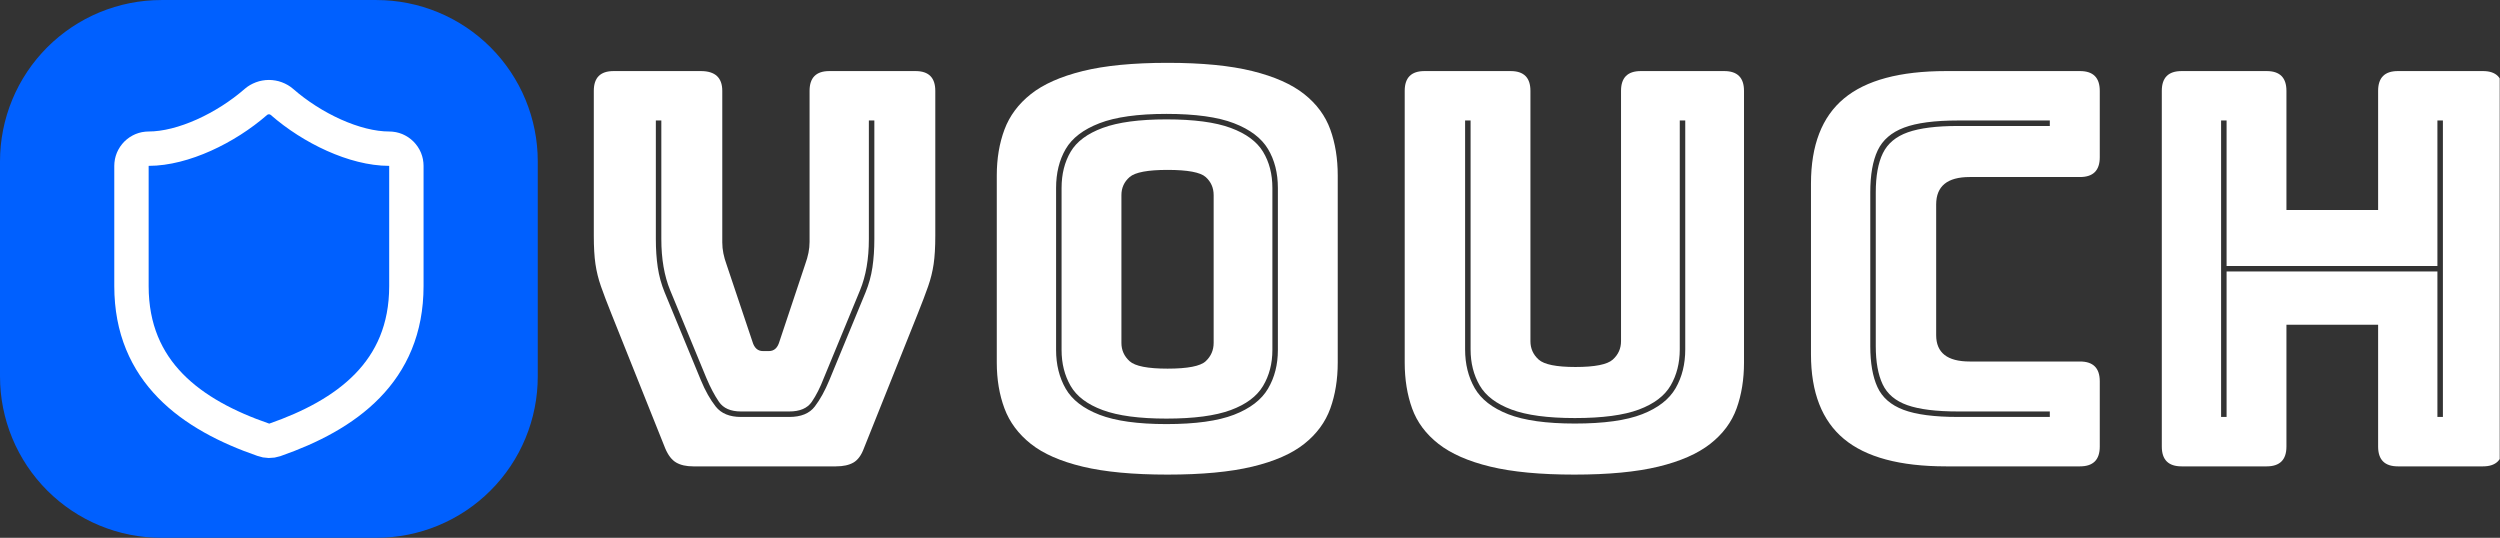
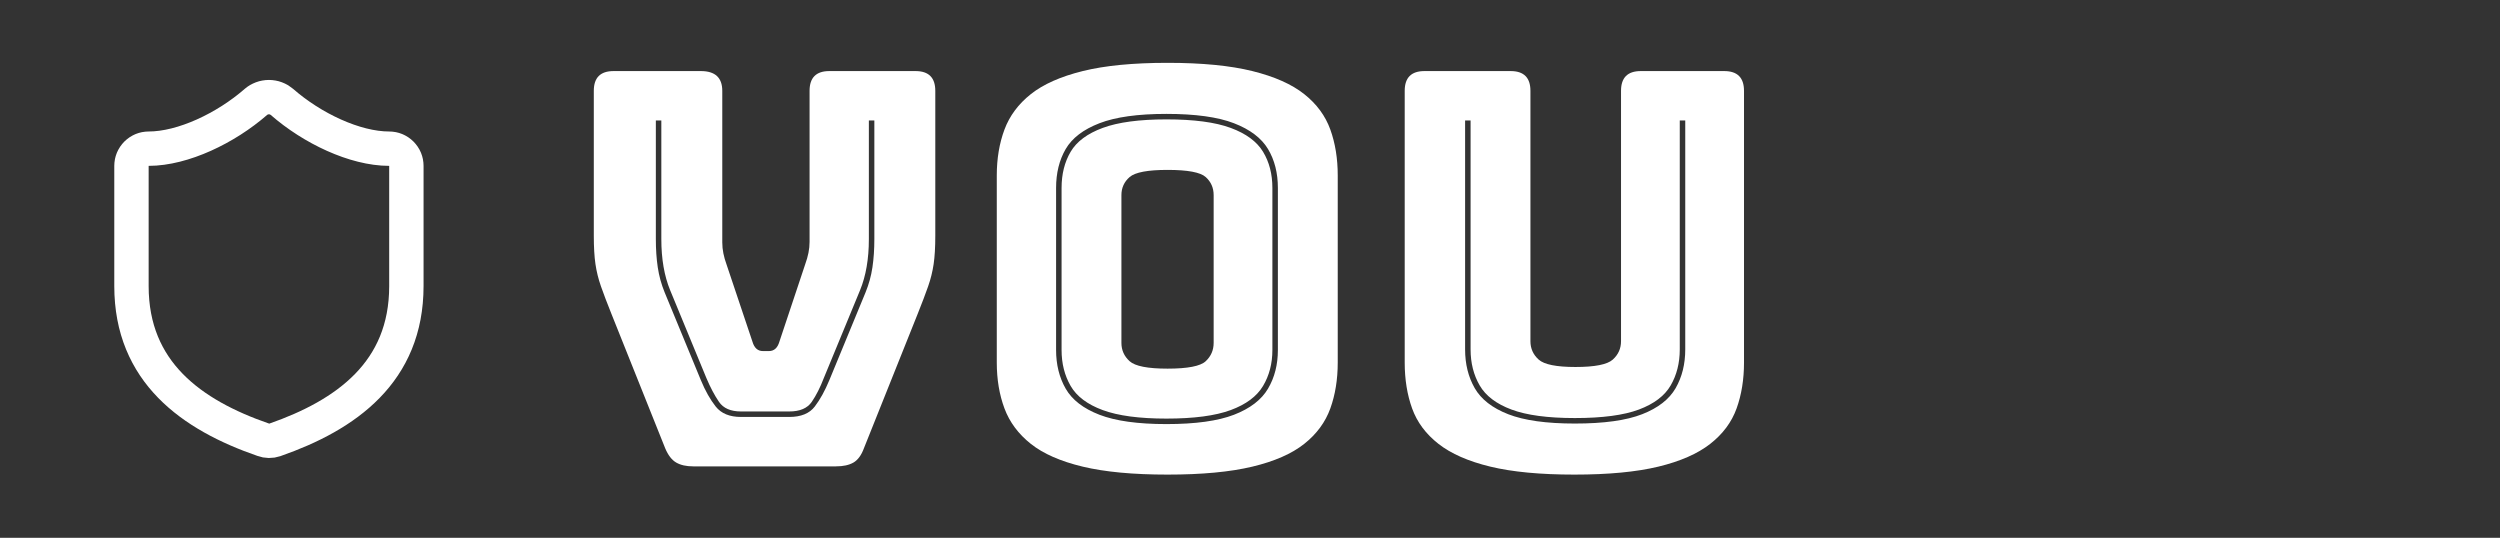
<svg xmlns="http://www.w3.org/2000/svg" width="5578" zoomAndPan="magnify" viewBox="0 0 4183.5 900" height="1200" preserveAspectRatio="xMidYMid meet" version="1.0">
  <rect x="0" y="0" width="4183.5" height="900" fill="#333333" stroke="none" />
  <defs>
    <g />
    <clipPath id="805914288e">
-       <path d="M 0 0.055 L 899.891 0.055 L 899.891 899.945 L 0 899.945 Z M 0 0.055 " clip-rule="nonzero" />
-     </clipPath>
+       </clipPath>
    <clipPath id="a14abf5b12">
      <path d="M 3617 118 L 4183 118 L 4183 781 L 3617 781 Z M 3617 118 " clip-rule="nonzero" />
    </clipPath>
  </defs>
  <g clip-path="url(#805914288e)">
    <path fill="#0060ff" d="M 269.969 0.055 L 629.926 0.055 C 634.344 0.055 638.758 0.164 643.172 0.379 C 647.586 0.598 651.988 0.922 656.387 1.355 C 660.781 1.785 665.168 2.328 669.539 2.977 C 673.906 3.625 678.258 4.379 682.594 5.242 C 686.926 6.102 691.234 7.07 695.52 8.145 C 699.809 9.219 704.062 10.395 708.293 11.68 C 712.52 12.961 716.715 14.348 720.875 15.836 C 725.035 17.324 729.156 18.914 733.238 20.605 C 737.32 22.293 741.355 24.086 745.352 25.973 C 749.344 27.863 753.289 29.848 757.188 31.93 C 761.082 34.016 764.926 36.191 768.715 38.461 C 772.504 40.734 776.238 43.098 779.91 45.551 C 783.586 48.008 787.195 50.551 790.742 53.18 C 794.293 55.812 797.773 58.531 801.191 61.332 C 804.605 64.137 807.949 67.023 811.223 69.988 C 814.496 72.957 817.695 76 820.82 79.125 C 823.945 82.25 826.992 85.449 829.957 88.723 C 832.926 91.996 835.809 95.34 838.613 98.754 C 841.414 102.172 844.133 105.652 846.766 109.203 C 849.398 112.75 851.941 116.363 854.395 120.035 C 856.848 123.711 859.211 127.441 861.484 131.23 C 863.754 135.02 865.934 138.863 868.016 142.758 C 870.098 146.656 872.082 150.602 873.973 154.594 C 875.863 158.59 877.652 162.629 879.344 166.711 C 881.031 170.793 882.621 174.914 884.109 179.07 C 885.598 183.23 886.984 187.426 888.27 191.652 C 889.551 195.883 890.727 200.141 891.801 204.426 C 892.875 208.711 893.844 213.02 894.703 217.352 C 895.566 221.688 896.32 226.039 896.969 230.41 C 897.617 234.781 898.16 239.164 898.594 243.559 C 899.027 247.957 899.352 252.363 899.566 256.773 C 899.785 261.188 899.891 265.602 899.891 270.023 L 899.891 629.977 C 899.891 634.398 899.785 638.812 899.566 643.227 C 899.352 647.637 899.027 652.043 898.594 656.441 C 898.16 660.836 897.617 665.219 896.969 669.59 C 896.32 673.961 895.566 678.312 894.703 682.648 C 893.844 686.98 892.875 691.289 891.801 695.574 C 890.727 699.859 889.551 704.117 888.27 708.348 C 886.984 712.574 885.598 716.77 884.109 720.93 C 882.621 725.086 881.031 729.207 879.344 733.289 C 877.652 737.371 875.863 741.41 873.973 745.406 C 872.082 749.398 870.098 753.344 868.016 757.242 C 865.934 761.137 863.754 764.98 861.484 768.77 C 859.211 772.559 856.848 776.289 854.395 779.965 C 851.941 783.637 849.398 787.25 846.766 790.797 C 844.133 794.348 841.414 797.828 838.613 801.242 C 835.809 804.66 832.926 808.004 829.957 811.277 C 826.992 814.551 823.945 817.75 820.82 820.875 C 817.695 824 814.496 827.043 811.223 830.012 C 807.949 832.98 804.605 835.863 801.191 838.668 C 797.773 841.469 794.293 844.188 790.746 846.82 C 787.195 849.449 783.586 851.992 779.91 854.449 C 776.238 856.902 772.504 859.266 768.715 861.539 C 764.926 863.809 761.082 865.984 757.188 868.07 C 753.289 870.152 749.344 872.137 745.352 874.027 C 741.355 875.914 737.32 877.707 733.238 879.395 C 729.156 881.086 725.035 882.676 720.875 884.164 C 716.715 885.652 712.52 887.039 708.293 888.32 C 704.062 889.605 699.809 890.781 695.52 891.855 C 691.234 892.93 686.926 893.898 682.594 894.758 C 678.258 895.621 673.906 896.375 669.539 897.023 C 665.168 897.672 660.781 898.215 656.387 898.645 C 651.988 899.078 647.586 899.402 643.172 899.621 C 638.758 899.836 634.344 899.945 629.926 899.945 L 269.969 899.945 C 265.551 899.945 261.133 899.836 256.723 899.621 C 252.309 899.402 247.902 899.078 243.508 898.645 C 239.109 898.215 234.727 897.672 230.355 897.023 C 225.984 896.375 221.633 895.621 217.301 894.758 C 212.965 893.898 208.656 892.93 204.371 891.855 C 200.086 890.781 195.828 889.605 191.602 888.32 C 187.371 887.039 183.18 885.652 179.02 884.164 C 174.859 882.676 170.738 881.086 166.656 879.395 C 162.574 877.707 158.535 875.914 154.543 874.027 C 150.547 872.137 146.602 870.152 142.707 868.07 C 138.809 865.984 134.965 863.809 131.176 861.539 C 127.387 859.266 123.656 856.902 119.98 854.449 C 116.309 851.992 112.695 849.449 109.148 846.82 C 105.598 844.188 102.117 841.469 98.703 838.668 C 95.285 835.863 91.941 832.98 88.668 830.012 C 85.395 827.043 82.195 824 79.07 820.875 C 75.949 817.75 72.902 814.551 69.934 811.277 C 66.969 808.004 64.082 804.66 61.281 801.246 C 58.477 797.828 55.758 794.348 53.129 790.797 C 50.496 787.25 47.953 783.637 45.496 779.965 C 43.043 776.289 40.68 772.559 38.41 768.77 C 36.137 764.98 33.961 761.137 31.879 757.242 C 29.793 753.344 27.809 749.398 25.918 745.406 C 24.031 741.41 22.242 737.371 20.551 733.289 C 18.859 729.207 17.27 725.086 15.781 720.93 C 14.293 716.77 12.906 712.574 11.625 708.348 C 10.344 704.117 9.164 699.859 8.09 695.574 C 7.016 691.289 6.051 686.98 5.188 682.648 C 4.324 678.312 3.57 673.961 2.922 669.59 C 2.273 665.219 1.734 660.836 1.301 656.441 C 0.867 652.043 0.543 647.637 0.324 643.227 C 0.109 638.812 0 634.398 0 629.977 L 0 270.023 C 0 265.602 0.109 261.188 0.324 256.773 C 0.543 252.363 0.867 247.957 1.301 243.559 C 1.734 239.164 2.273 234.781 2.922 230.41 C 3.57 226.039 4.324 221.688 5.188 217.352 C 6.051 213.02 7.016 208.711 8.09 204.426 C 9.164 200.141 10.344 195.883 11.625 191.652 C 12.906 187.426 14.293 183.23 15.781 179.07 C 17.27 174.914 18.859 170.793 20.551 166.711 C 22.242 162.629 24.031 158.59 25.918 154.594 C 27.809 150.602 29.793 146.656 31.879 142.758 C 33.961 138.863 36.137 135.02 38.41 131.23 C 40.68 127.441 43.043 123.711 45.496 120.035 C 47.953 116.363 50.496 112.75 53.129 109.203 C 55.758 105.652 58.477 102.172 61.281 98.754 C 64.082 95.34 66.969 91.996 69.934 88.723 C 72.902 85.449 75.949 82.25 79.07 79.125 C 82.195 76 85.395 72.957 88.668 69.988 C 91.941 67.023 95.285 64.137 98.703 61.332 C 102.117 58.531 105.598 55.812 109.148 53.18 C 112.695 50.551 116.309 48.008 119.98 45.551 C 123.656 43.098 127.387 40.734 131.176 38.461 C 134.965 36.191 138.809 34.016 142.707 31.93 C 146.602 29.848 150.547 27.863 154.543 25.973 C 158.535 24.086 162.574 22.293 166.656 20.605 C 170.738 18.914 174.859 17.324 179.02 15.836 C 183.18 14.348 187.371 12.961 191.602 11.68 C 195.828 10.395 200.086 9.219 204.371 8.145 C 208.656 7.07 212.965 6.102 217.301 5.242 C 221.633 4.379 225.984 3.625 230.355 2.977 C 234.727 2.328 239.109 1.785 243.508 1.355 C 247.902 0.922 252.309 0.598 256.723 0.379 C 261.133 0.164 265.551 0.055 269.969 0.055 Z M 269.969 0.055 " fill-opacity="1" fill-rule="nonzero" />
  </g>
-   <path stroke-linecap="round" transform="matrix(28.752, 0, 0, 28.752, 104.987, 105.041)" fill="none" stroke-linejoin="round" d="M 20 13 C 20 18 16.5 20.5 12.34 21.95 C 12.231 21.987 12.119 22.005 12.004 22.003 C 11.889 22.001 11.778 21.98 11.67 21.94 C 7.5 20.5 4 18 4 13 L 4 6 C 4 5.967 4.002 5.935 4.005 5.902 C 4.008 5.869 4.013 5.837 4.019 5.805 C 4.026 5.773 4.034 5.741 4.043 5.71 C 4.053 5.678 4.064 5.648 4.076 5.617 C 4.089 5.587 4.103 5.558 4.118 5.529 C 4.133 5.5 4.15 5.472 4.169 5.444 C 4.187 5.417 4.206 5.391 4.227 5.366 C 4.248 5.34 4.27 5.316 4.293 5.293 C 4.316 5.27 4.34 5.248 4.366 5.227 C 4.391 5.206 4.417 5.187 4.444 5.169 C 4.472 5.15 4.5 5.133 4.529 5.118 C 4.558 5.103 4.587 5.089 4.617 5.076 C 4.648 5.064 4.678 5.053 4.71 5.043 C 4.741 5.034 4.773 5.026 4.805 5.019 C 4.837 5.013 4.869 5.008 4.902 5.005 C 4.935 5.002 4.967 5 5 5 C 7 5 9.5 3.8 11.24 2.28 C 11.266 2.258 11.293 2.236 11.321 2.216 C 11.35 2.196 11.378 2.178 11.408 2.16 C 11.438 2.143 11.468 2.127 11.5 2.112 C 11.531 2.097 11.563 2.084 11.595 2.072 C 11.627 2.06 11.66 2.049 11.693 2.04 C 11.727 2.031 11.76 2.024 11.794 2.018 C 11.828 2.012 11.862 2.007 11.897 2.004 C 11.931 2.001 11.966 2 12 2 C 12.034 2 12.069 2.001 12.103 2.004 C 12.138 2.007 12.172 2.012 12.206 2.018 C 12.24 2.024 12.273 2.031 12.307 2.04 C 12.34 2.049 12.373 2.06 12.405 2.072 C 12.437 2.084 12.469 2.097 12.5 2.112 C 12.532 2.127 12.562 2.143 12.592 2.16 C 12.621 2.178 12.65 2.196 12.679 2.216 C 12.707 2.236 12.734 2.258 12.76 2.28 C 14.51 3.81 17 5 19 5 C 19.033 5 19.065 5.002 19.098 5.005 C 19.131 5.008 19.163 5.013 19.195 5.019 C 19.227 5.026 19.259 5.034 19.29 5.043 C 19.322 5.053 19.352 5.064 19.383 5.076 C 19.413 5.089 19.442 5.103 19.471 5.118 C 19.5 5.133 19.528 5.15 19.556 5.169 C 19.583 5.187 19.609 5.206 19.634 5.227 C 19.66 5.248 19.684 5.27 19.707 5.293 C 19.73 5.316 19.752 5.34 19.773 5.366 C 19.794 5.391 19.813 5.417 19.831 5.444 C 19.85 5.472 19.866 5.5 19.882 5.529 C 19.897 5.558 19.911 5.587 19.924 5.617 C 19.936 5.648 19.947 5.678 19.957 5.71 C 19.966 5.741 19.974 5.773 19.981 5.805 C 19.987 5.837 19.992 5.869 19.995 5.902 C 19.998 5.935 20 5.967 20 6 Z M 20 13 " stroke="#ffffff" stroke-width="2" stroke-opacity="1" stroke-miterlimit="4" />
+   <path stroke-linecap="round" transform="matrix(28.752, 0, 0, 28.752, 104.987, 105.041)" fill="none" stroke-linejoin="round" d="M 20 13 C 20 18 16.5 20.5 12.34 21.95 C 12.231 21.987 12.119 22.005 12.004 22.003 C 11.889 22.001 11.778 21.98 11.67 21.94 C 7.5 20.5 4 18 4 13 L 4 6 C 4 5.967 4.002 5.935 4.005 5.902 C 4.008 5.869 4.013 5.837 4.019 5.805 C 4.026 5.773 4.034 5.741 4.043 5.71 C 4.053 5.678 4.064 5.648 4.076 5.617 C 4.089 5.587 4.103 5.558 4.118 5.529 C 4.133 5.5 4.15 5.472 4.169 5.444 C 4.187 5.417 4.206 5.391 4.227 5.366 C 4.248 5.34 4.27 5.316 4.293 5.293 C 4.316 5.27 4.34 5.248 4.366 5.227 C 4.391 5.206 4.417 5.187 4.444 5.169 C 4.472 5.15 4.5 5.133 4.529 5.118 C 4.558 5.103 4.587 5.089 4.617 5.076 C 4.648 5.064 4.678 5.053 4.71 5.043 C 4.741 5.034 4.773 5.026 4.805 5.019 C 4.837 5.013 4.869 5.008 4.902 5.005 C 4.935 5.002 4.967 5 5 5 C 7 5 9.5 3.8 11.24 2.28 C 11.266 2.258 11.293 2.236 11.321 2.216 C 11.35 2.196 11.378 2.178 11.408 2.16 C 11.438 2.143 11.468 2.127 11.5 2.112 C 11.531 2.097 11.563 2.084 11.595 2.072 C 11.627 2.06 11.66 2.049 11.693 2.04 C 11.727 2.031 11.76 2.024 11.794 2.018 C 11.828 2.012 11.862 2.007 11.897 2.004 C 11.931 2.001 11.966 2 12 2 C 12.034 2 12.069 2.001 12.103 2.004 C 12.138 2.007 12.172 2.012 12.206 2.018 C 12.24 2.024 12.273 2.031 12.307 2.04 C 12.34 2.049 12.373 2.06 12.405 2.072 C 12.437 2.084 12.469 2.097 12.5 2.112 C 12.532 2.127 12.562 2.143 12.592 2.16 C 12.707 2.236 12.734 2.258 12.76 2.28 C 14.51 3.81 17 5 19 5 C 19.033 5 19.065 5.002 19.098 5.005 C 19.131 5.008 19.163 5.013 19.195 5.019 C 19.227 5.026 19.259 5.034 19.29 5.043 C 19.322 5.053 19.352 5.064 19.383 5.076 C 19.413 5.089 19.442 5.103 19.471 5.118 C 19.5 5.133 19.528 5.15 19.556 5.169 C 19.583 5.187 19.609 5.206 19.634 5.227 C 19.66 5.248 19.684 5.27 19.707 5.293 C 19.73 5.316 19.752 5.34 19.773 5.366 C 19.794 5.391 19.813 5.417 19.831 5.444 C 19.85 5.472 19.866 5.5 19.882 5.529 C 19.897 5.558 19.911 5.587 19.924 5.617 C 19.936 5.648 19.947 5.678 19.957 5.71 C 19.966 5.741 19.974 5.773 19.981 5.805 C 19.987 5.837 19.992 5.869 19.995 5.902 C 19.998 5.935 20 5.967 20 6 Z M 20 13 " stroke="#ffffff" stroke-width="2" stroke-opacity="1" stroke-miterlimit="4" />
  <g fill="#ffffff" fill-opacity="1">
    <g transform="translate(944.064, 780.418)">
      <g>
        <path d="M 454.781 0 L 215.906 0 C 204.27 0 194.773 -2.141 187.422 -6.422 C 180.066 -10.711 173.941 -18.676 169.047 -30.312 L 79.016 -255.406 C 71.66 -273.781 65.836 -289.094 61.547 -301.344 C 57.266 -313.594 54.203 -325.992 52.359 -338.547 C 50.523 -351.109 49.609 -366.883 49.609 -385.875 L 49.609 -628.422 C 49.609 -650.461 60.633 -661.484 82.688 -661.484 L 228.766 -661.484 C 252.648 -661.484 264.594 -650.461 264.594 -628.422 L 264.594 -374.844 C 264.594 -368.719 265.203 -362.594 266.422 -356.469 C 267.648 -350.344 269.492 -343.91 271.953 -337.172 L 315.125 -208.547 C 318.188 -198.141 324.004 -192.938 332.578 -192.938 L 342.688 -192.938 C 351.258 -192.938 357.078 -198.141 360.141 -208.547 L 403.328 -338.094 C 405.773 -344.832 407.609 -351.266 408.828 -357.391 C 410.055 -363.516 410.672 -369.641 410.672 -375.766 L 410.672 -628.422 C 410.672 -650.461 421.695 -661.484 443.75 -661.484 L 587.984 -661.484 C 610.035 -661.484 621.062 -650.461 621.062 -628.422 L 621.062 -385.875 C 621.062 -366.883 620.141 -351.109 618.297 -338.547 C 616.461 -325.992 613.398 -313.594 609.109 -301.344 C 604.828 -289.094 599.016 -273.781 591.672 -255.406 L 501.625 -30.312 C 497.344 -18.676 491.523 -10.711 484.172 -6.422 C 476.816 -2.141 467.02 0 454.781 0 Z M 162.609 -578.797 L 153.422 -578.797 L 153.422 -380.359 C 153.422 -363.203 154.492 -347.426 156.641 -333.031 C 158.785 -318.645 162.613 -304.711 168.125 -291.234 L 228.766 -144.234 C 236.117 -126.473 244.391 -111.773 253.578 -100.141 C 262.766 -88.504 276.848 -82.688 295.828 -82.688 L 376.688 -82.688 C 396.281 -82.688 410.516 -88.504 419.391 -100.141 C 428.273 -111.773 436.395 -126.473 443.75 -144.234 L 504.391 -291.234 C 509.898 -304.711 513.723 -318.645 515.859 -333.031 C 518.004 -347.426 519.078 -363.203 519.078 -380.359 L 519.078 -578.797 L 509.891 -578.797 L 509.891 -380.359 C 509.891 -347.285 504.992 -318.801 495.203 -294.906 L 434.562 -147.922 C 428.438 -131.992 421.695 -118.672 414.344 -107.953 C 407 -97.234 394.445 -91.875 376.688 -91.875 L 295.828 -91.875 C 278.68 -91.875 266.43 -97.234 259.078 -107.953 C 251.734 -118.672 244.691 -131.992 237.953 -147.922 L 177.312 -294.906 C 167.508 -318.801 162.609 -347.285 162.609 -380.359 Z M 162.609 -578.797 " />
      </g>
    </g>
  </g>
  <g fill="#ffffff" fill-opacity="1">
    <g transform="translate(1614.736, 780.418)">
      <g>
        <path d="M 623.828 -173.641 C 623.828 -145.461 619.691 -119.891 611.422 -96.922 C 603.148 -73.953 588.602 -54.195 567.781 -37.656 C 546.957 -21.125 518.016 -8.422 480.953 0.453 C 443.898 9.336 396.586 13.781 339.016 13.781 C 281.441 13.781 234.125 9.336 197.062 0.453 C 160.008 -8.422 131.07 -21.125 110.25 -37.656 C 89.426 -54.195 74.723 -73.953 66.141 -96.922 C 57.566 -119.891 53.281 -145.461 53.281 -173.641 L 53.281 -486.922 C 53.281 -515.098 57.566 -540.672 66.141 -563.641 C 74.723 -586.609 89.426 -606.359 110.25 -622.891 C 131.07 -639.43 160.008 -652.297 197.062 -661.484 C 234.125 -670.672 281.441 -675.266 339.016 -675.266 C 396.586 -675.266 443.898 -670.672 480.953 -661.484 C 518.016 -652.297 546.957 -639.43 567.781 -622.891 C 588.602 -606.359 603.148 -586.609 611.422 -563.641 C 619.691 -540.672 623.828 -515.098 623.828 -486.922 Z M 337.172 -70.75 C 385.555 -70.75 423.223 -75.953 450.172 -86.359 C 477.129 -96.773 496.117 -111.32 507.141 -130 C 518.16 -148.676 523.672 -170.266 523.672 -194.766 L 523.672 -465.797 C 523.672 -490.91 518.16 -512.656 507.141 -531.031 C 496.117 -549.406 477.129 -563.797 450.172 -574.203 C 423.223 -584.617 385.555 -589.828 337.172 -589.828 C 289.398 -589.828 252.039 -584.617 225.094 -574.203 C 198.145 -563.797 179.312 -549.406 168.594 -531.031 C 157.875 -512.656 152.516 -490.91 152.516 -465.797 L 152.516 -194.766 C 152.516 -170.266 157.875 -148.676 168.594 -130 C 179.312 -111.32 198.145 -96.773 225.094 -86.359 C 252.039 -75.953 289.398 -70.75 337.172 -70.75 Z M 337.172 -79.938 C 291.848 -79.938 256.32 -84.68 230.594 -94.172 C 204.875 -103.66 186.961 -117.133 176.859 -134.594 C 166.754 -152.051 161.703 -172.109 161.703 -194.766 L 161.703 -465.797 C 161.703 -489.066 166.754 -509.273 176.859 -526.422 C 186.961 -543.578 204.875 -556.898 230.594 -566.391 C 256.32 -575.891 291.848 -580.641 337.172 -580.641 C 383.109 -580.641 418.938 -575.891 444.656 -566.391 C 470.383 -556.898 488.453 -543.578 498.859 -526.422 C 509.273 -509.273 514.484 -489.066 514.484 -465.797 L 514.484 -194.766 C 514.484 -172.109 509.273 -152.051 498.859 -134.594 C 488.453 -117.133 470.383 -103.66 444.656 -94.172 C 418.938 -84.68 383.109 -79.938 337.172 -79.938 Z M 261.844 -206.719 C 261.844 -194.469 266.438 -184.207 275.625 -175.938 C 284.812 -167.664 305.941 -163.531 339.016 -163.531 C 372.703 -163.531 393.984 -167.664 402.859 -175.938 C 411.742 -184.207 416.188 -194.469 416.188 -206.719 L 416.188 -453.859 C 416.188 -466.109 411.742 -476.211 402.859 -484.172 C 393.984 -492.129 372.703 -496.109 339.016 -496.109 C 305.941 -496.109 284.812 -492.129 275.625 -484.172 C 266.438 -476.211 261.844 -466.109 261.844 -453.859 Z M 261.844 -206.719 " />
      </g>
    </g>
  </g>
  <g fill="#ffffff" fill-opacity="1">
    <g transform="translate(2291.839, 780.418)">
      <g>
        <path d="M 626.578 -173.641 C 626.578 -145.461 622.441 -119.891 614.172 -96.922 C 605.898 -73.953 591.195 -54.195 570.062 -37.656 C 548.938 -21.125 520 -8.422 483.25 0.453 C 446.5 9.336 399.645 13.781 342.688 13.781 C 285.727 13.781 238.875 9.336 202.125 0.453 C 165.375 -8.422 136.43 -21.125 115.297 -37.656 C 94.172 -54.195 79.473 -73.953 71.203 -96.922 C 62.93 -119.891 58.797 -145.461 58.797 -173.641 L 58.797 -628.422 C 58.797 -650.461 69.82 -661.484 91.875 -661.484 L 236.109 -661.484 C 258.16 -661.484 269.188 -650.461 269.188 -628.422 L 269.188 -209.469 C 269.188 -197.219 273.781 -186.957 282.969 -178.688 C 292.156 -170.426 312.676 -166.297 344.531 -166.297 C 376.988 -166.297 397.812 -170.426 407 -178.688 C 416.188 -186.957 420.781 -197.219 420.781 -209.469 L 420.781 -628.422 C 420.781 -650.461 431.805 -661.484 453.859 -661.484 L 593.5 -661.484 C 615.551 -661.484 626.578 -650.461 626.578 -628.422 Z M 159.859 -578.797 L 159.859 -195.688 C 159.859 -171.188 165.219 -149.594 175.938 -130.906 C 186.656 -112.227 205.336 -97.68 231.984 -87.266 C 258.629 -76.859 295.836 -71.656 343.609 -71.656 C 391.992 -71.656 429.504 -76.859 456.141 -87.266 C 482.785 -97.68 501.469 -112.227 512.188 -130.906 C 522.906 -149.594 528.266 -171.188 528.266 -195.688 L 528.266 -578.797 L 519.078 -578.797 L 519.078 -195.688 C 519.078 -173.031 514.023 -152.973 503.922 -135.516 C 493.816 -118.055 476.055 -104.578 450.641 -95.078 C 425.223 -85.586 389.547 -80.844 343.609 -80.844 C 298.285 -80.844 262.91 -85.586 237.484 -95.078 C 212.066 -104.578 194.305 -118.055 184.203 -135.516 C 174.098 -152.973 169.047 -173.031 169.047 -195.688 L 169.047 -578.797 Z M 159.859 -578.797 " />
      </g>
    </g>
  </g>
  <g fill="#ffffff" fill-opacity="1">
    <g transform="translate(2977.21, 780.418)">
      <g>
-         <path d="M 503.469 0 L 279.297 0 C 202.117 0 145.156 -15.312 108.406 -45.938 C 71.656 -76.562 53.281 -123.723 53.281 -187.422 L 53.281 -473.141 C 53.281 -537.453 71.656 -584.922 108.406 -615.547 C 145.156 -646.172 202.117 -661.484 279.297 -661.484 L 503.469 -661.484 C 525.52 -661.484 536.547 -650.461 536.547 -628.422 L 536.547 -517.25 C 536.547 -495.195 525.52 -484.172 503.469 -484.172 L 318.797 -484.172 C 281.441 -484.172 262.766 -468.859 262.766 -438.234 L 262.766 -219.578 C 262.766 -190.18 281.441 -175.484 318.797 -175.484 L 503.469 -175.484 C 525.52 -175.484 536.547 -164.457 536.547 -142.406 L 536.547 -33.078 C 536.547 -11.023 525.52 0 503.469 0 Z M 452.938 -82.688 L 452.938 -91.875 L 299.5 -91.875 C 262.758 -91.875 234.438 -95.395 214.531 -102.438 C 194.625 -109.477 180.844 -121.113 173.188 -137.344 C 165.531 -153.582 161.703 -174.867 161.703 -201.203 L 161.703 -458.453 C 161.703 -486.016 165.68 -507.91 173.641 -524.141 C 181.598 -540.367 195.531 -552.004 215.438 -559.047 C 235.344 -566.086 263.363 -569.609 299.5 -569.609 L 452.938 -569.609 L 452.938 -578.797 L 299.5 -578.797 C 260.301 -578.797 230.133 -574.816 209 -566.859 C 187.875 -558.898 173.176 -546.191 164.906 -528.734 C 156.645 -511.273 152.516 -487.848 152.516 -458.453 L 152.516 -201.203 C 152.516 -173.023 156.492 -150.207 164.453 -132.75 C 172.41 -115.301 186.957 -102.594 208.094 -94.625 C 229.227 -86.664 259.695 -82.688 299.5 -82.688 Z M 452.938 -82.688 " />
-       </g>
+         </g>
    </g>
  </g>
  <g clip-path="url(#a14abf5b12)">
    <g fill="#ffffff" fill-opacity="1">
      <g transform="translate(3554.171, 780.418)">
        <g>
-           <path d="M 238.875 0 L 96.469 0 C 74.414 0 63.391 -11.023 63.391 -33.078 L 63.391 -628.422 C 63.391 -650.461 74.414 -661.484 96.469 -661.484 L 238.875 -661.484 C 260.926 -661.484 271.953 -650.461 271.953 -628.422 L 271.953 -429.047 L 425.375 -429.047 L 425.375 -628.422 C 425.375 -650.461 436.398 -661.484 458.453 -661.484 L 600.859 -661.484 C 622.898 -661.484 633.922 -650.461 633.922 -628.422 L 633.922 -33.078 C 633.922 -11.023 622.898 0 600.859 0 L 458.453 0 C 436.398 0 425.375 -11.023 425.375 -33.078 L 425.375 -237.031 L 271.953 -237.031 L 271.953 -33.078 C 271.953 -11.023 260.926 0 238.875 0 Z M 533.781 -578.797 L 524.594 -578.797 L 524.594 -335.344 L 171.797 -335.344 L 171.797 -578.797 L 162.609 -578.797 L 162.609 -82.688 L 171.797 -82.688 L 171.797 -326.156 L 524.594 -326.156 L 524.594 -82.688 L 533.781 -82.688 Z M 533.781 -578.797 " />
-         </g>
+           </g>
      </g>
    </g>
  </g>
</svg>